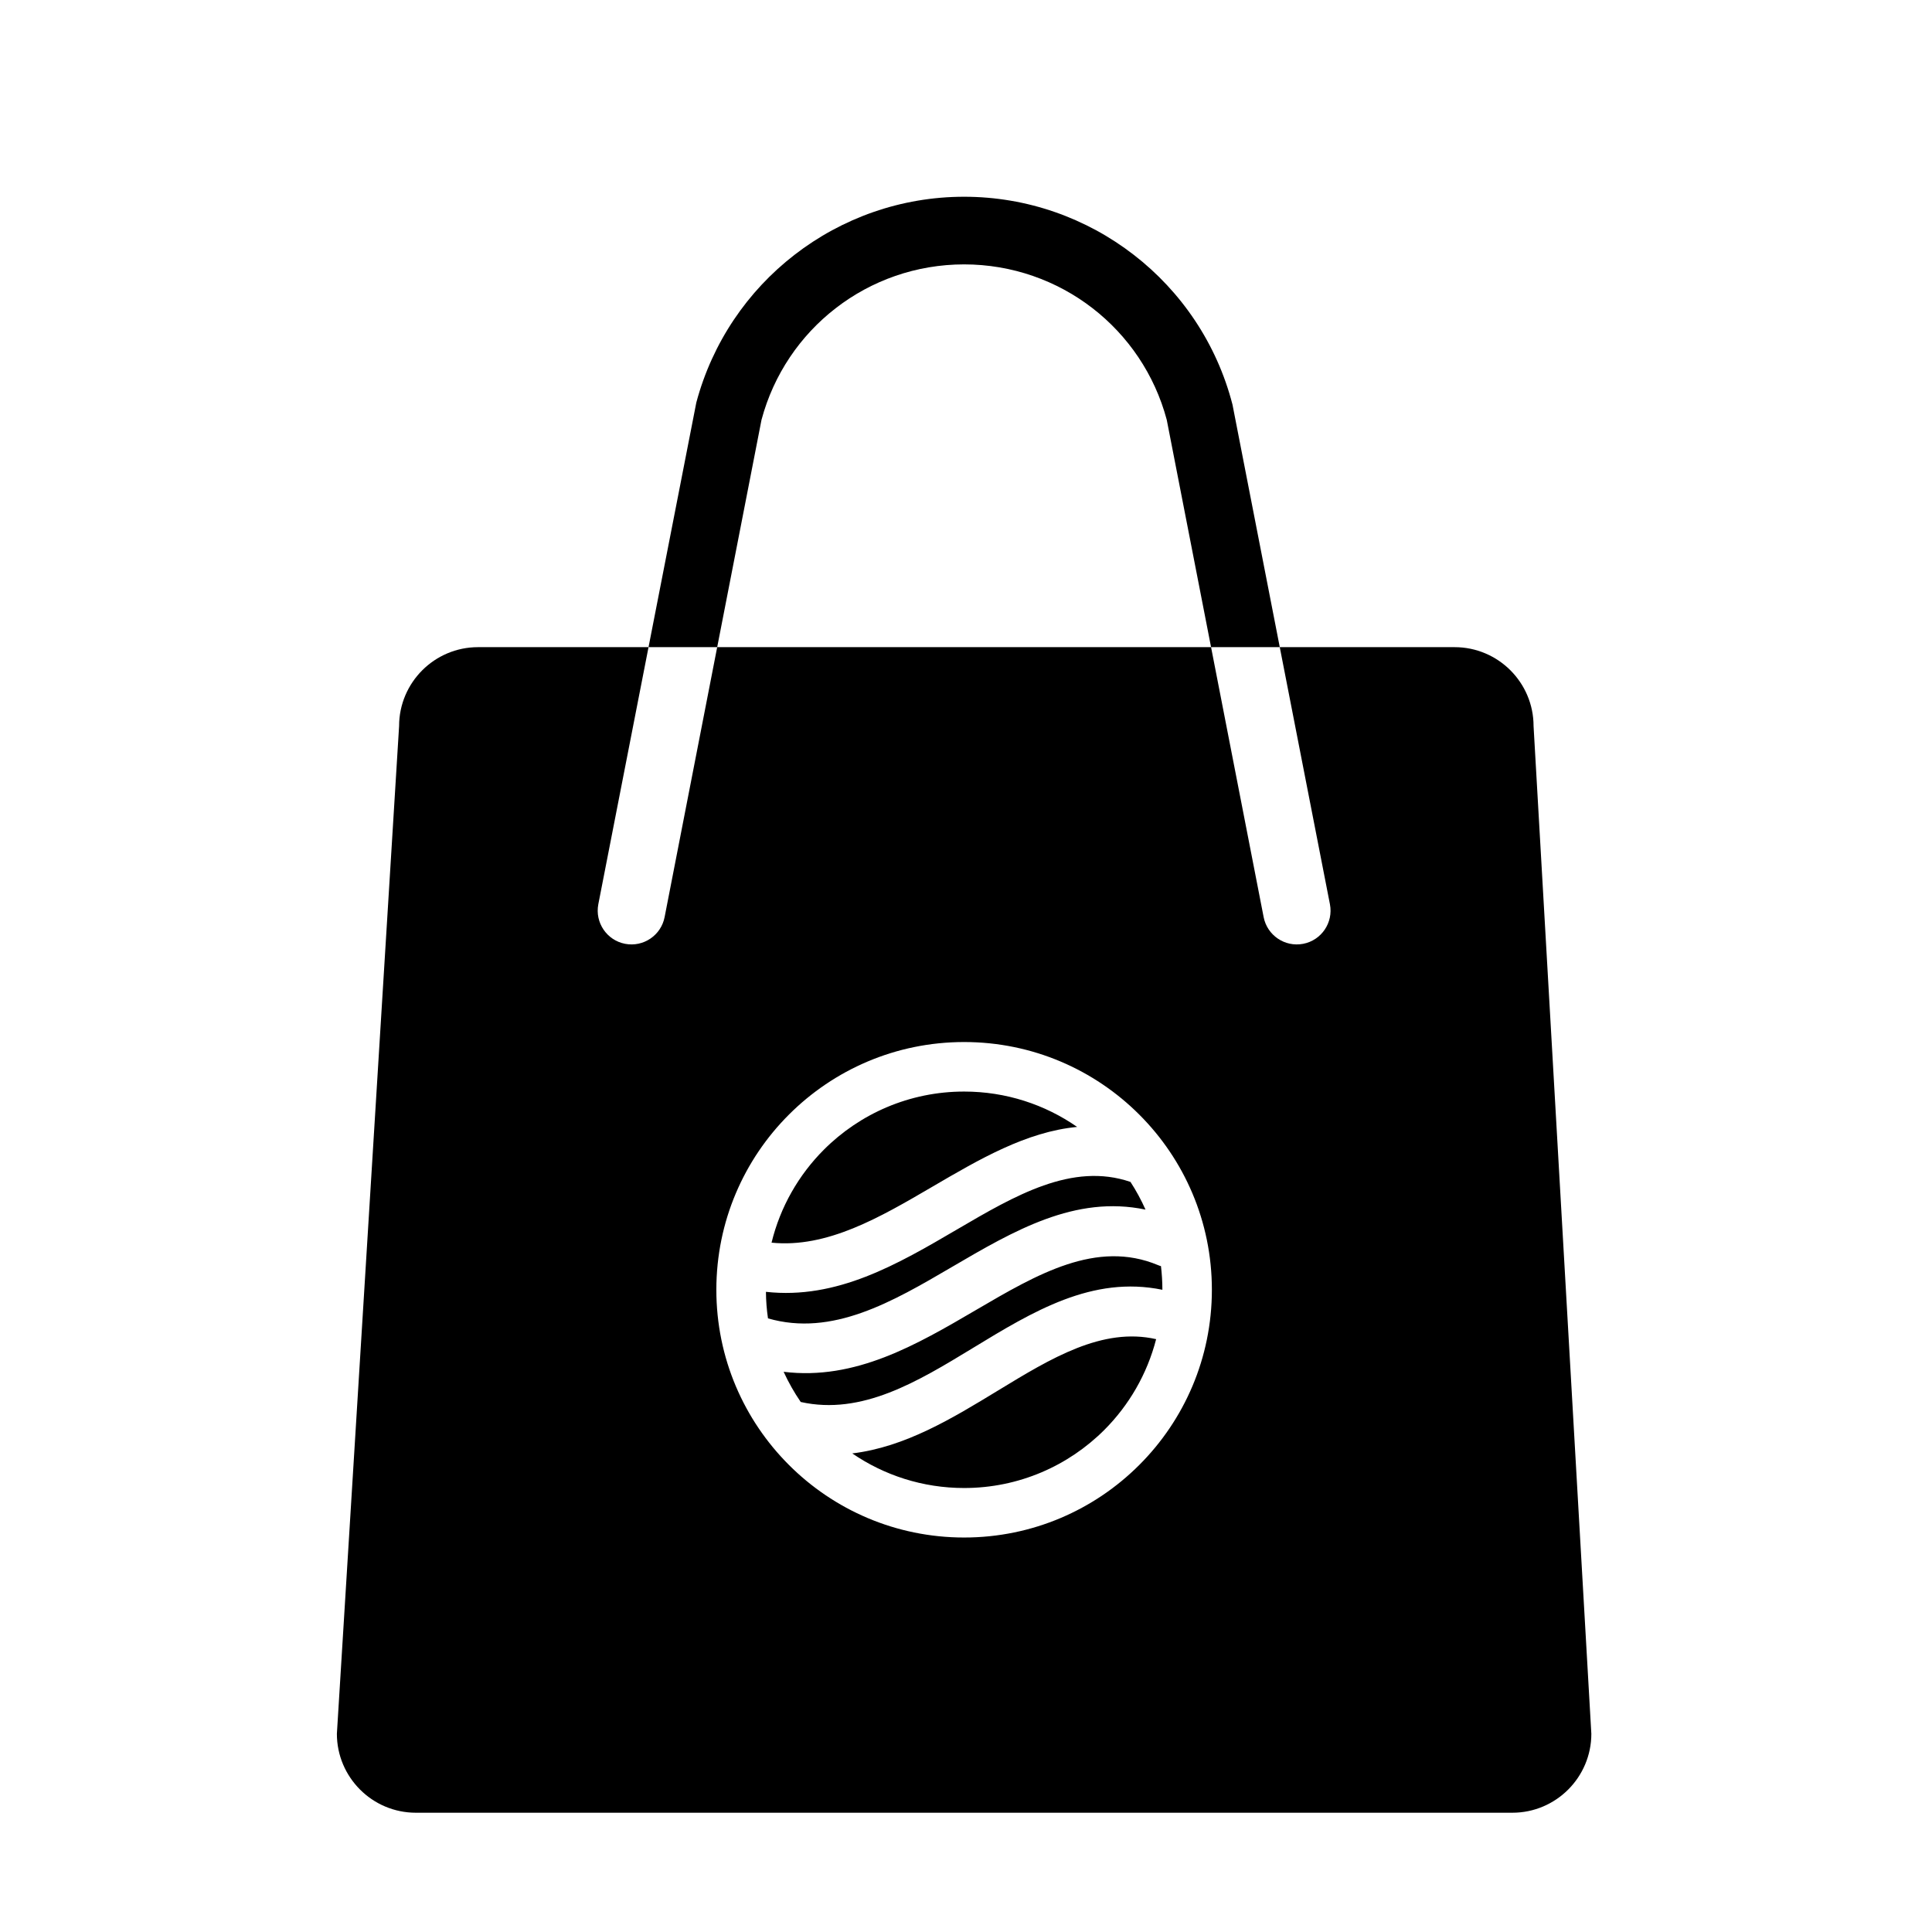
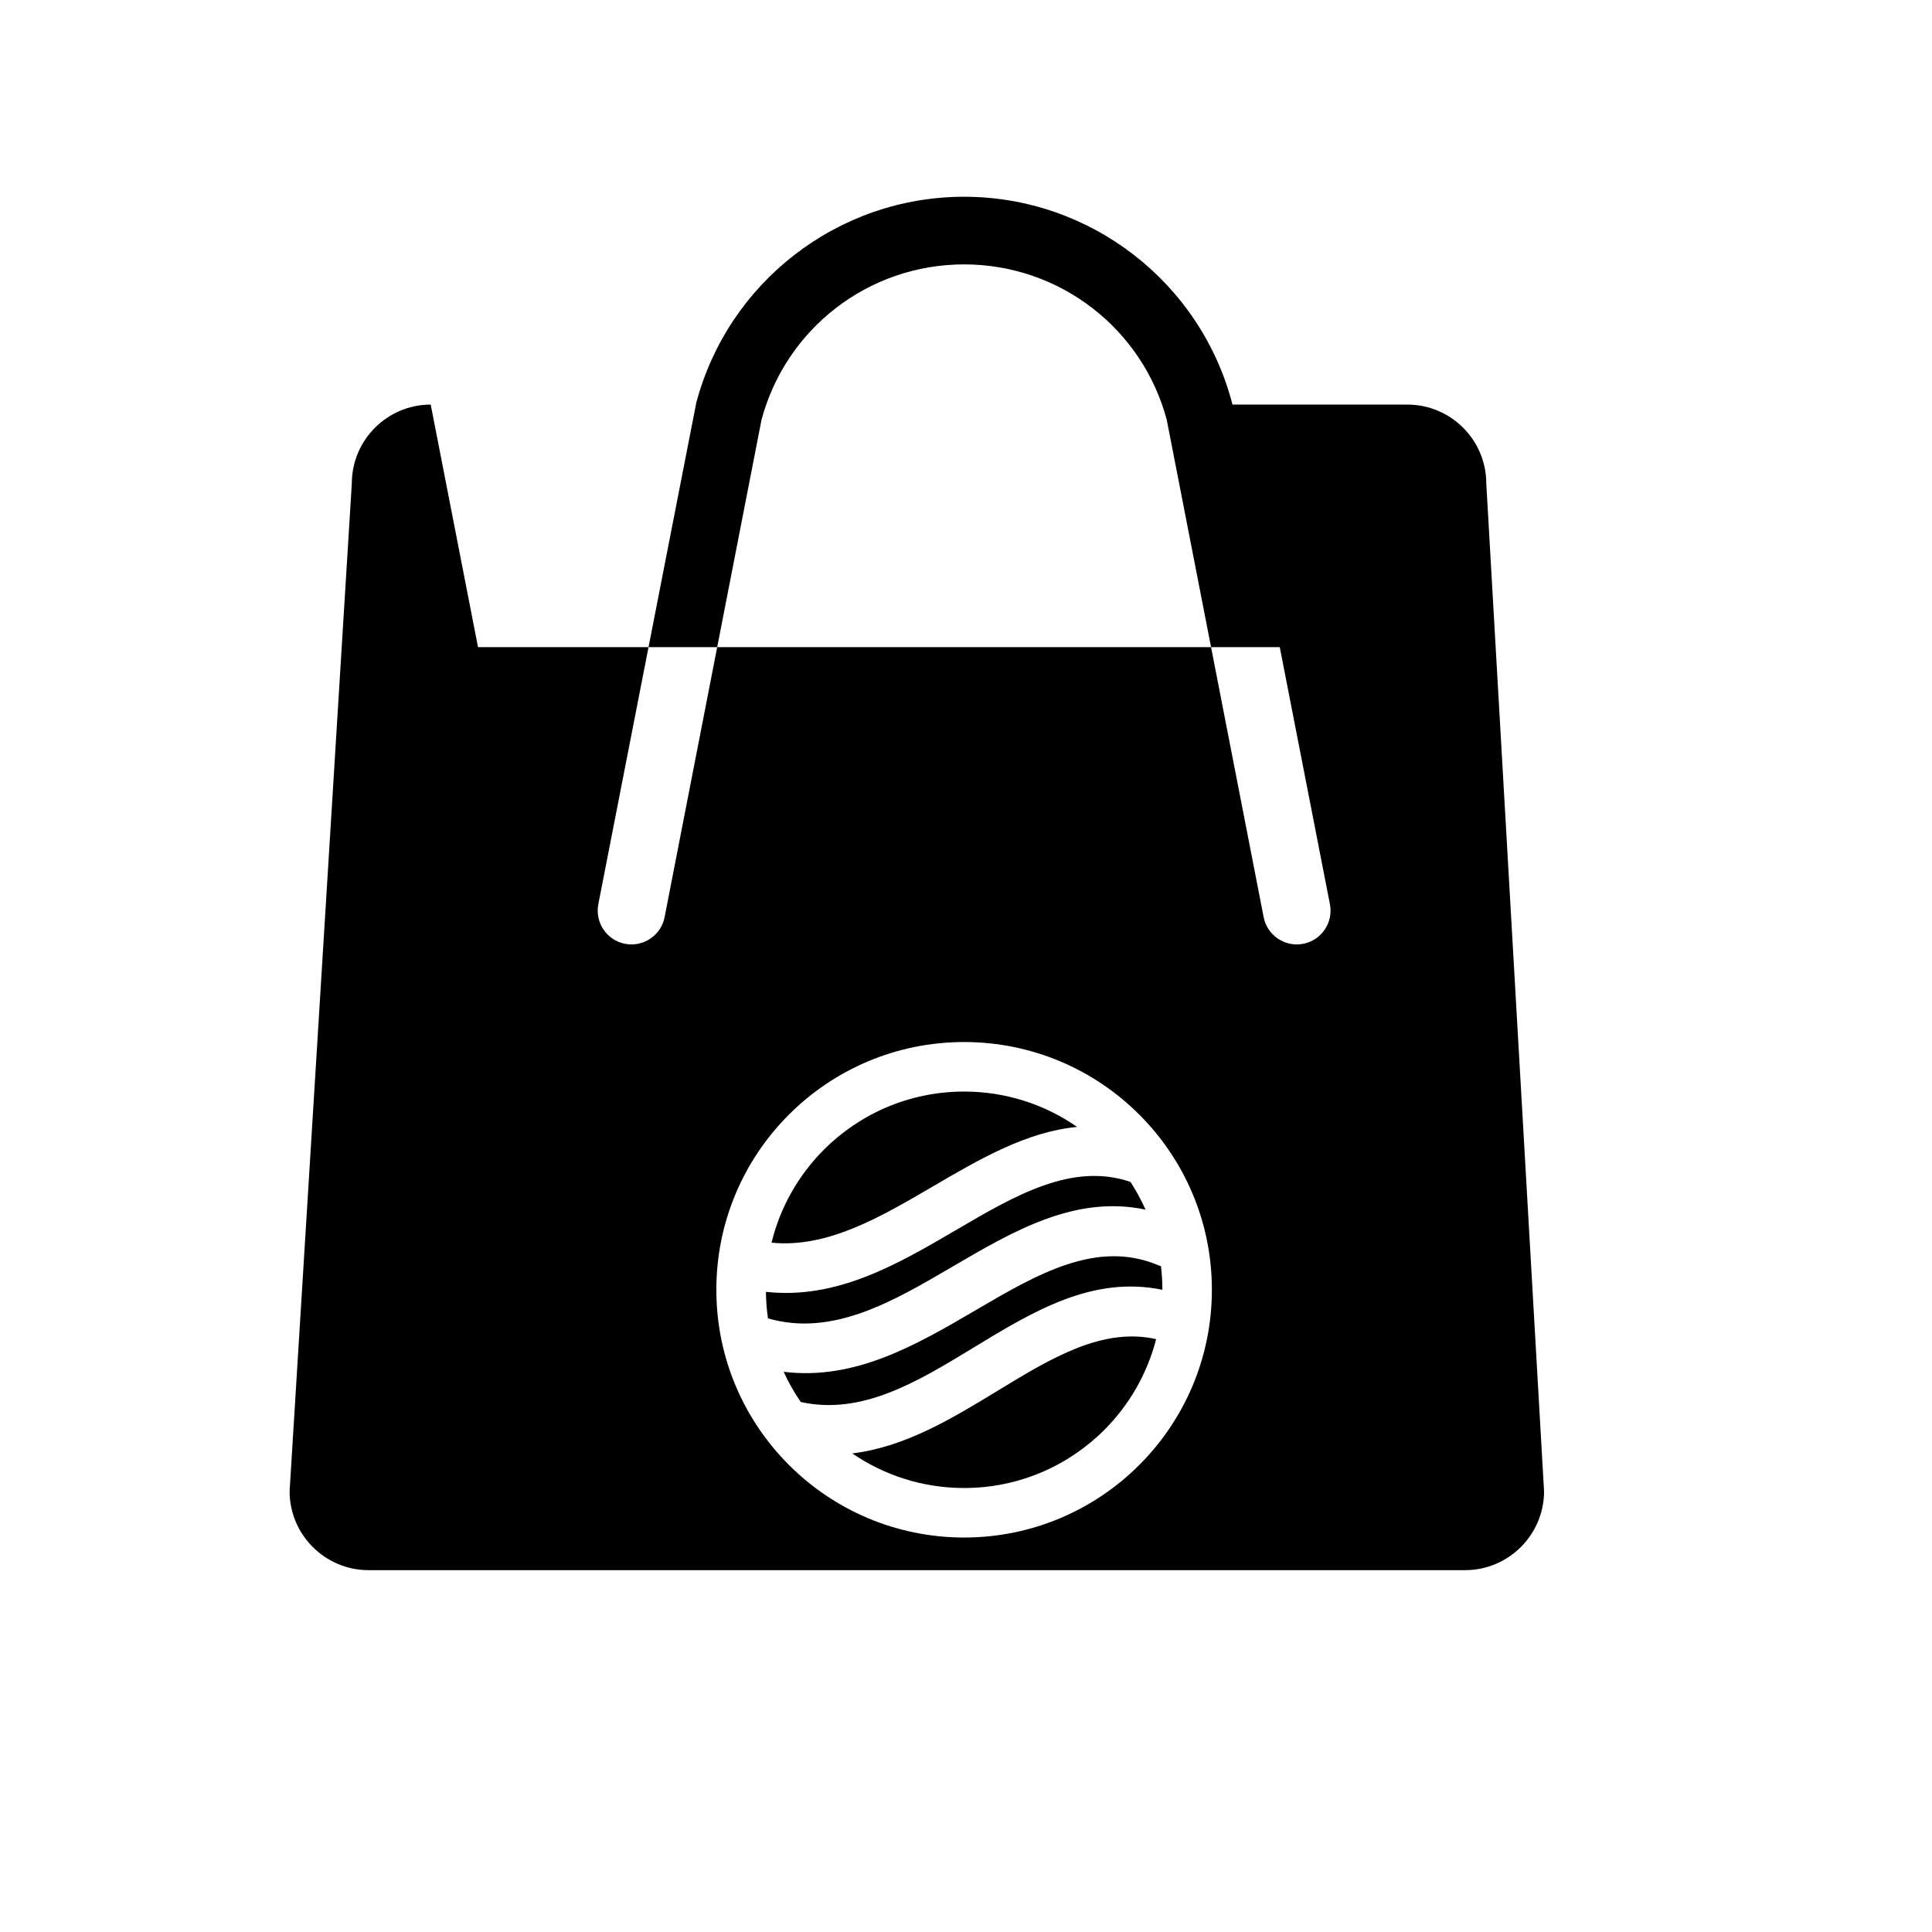
<svg xmlns="http://www.w3.org/2000/svg" fill="#000000" width="800px" height="800px" version="1.1" viewBox="144 144 512 512">
-   <path d="m270.68 315.5h45.188l12.664-64.824c4.273-15.973 13.609-29.539 26.012-39.137 12.555-9.73 28.242-15.398 44.957-15.398s32.414 5.672 44.969 15.398c12.551 9.711 21.969 23.48 26.152 39.68l12.531 64.285h46.348c5.754 0 10.996 2.352 14.773 6.129 3.785 3.785 6.137 9.02 6.137 14.781l15.312 267.06c0 5.762-2.352 10.996-6.137 14.781-3.785 3.785-9.02 6.137-14.781 6.137h-290.61c-5.762 0-11.004-2.352-14.781-6.137-3.785-3.785-6.137-9.02-6.137-14.781l16.488-267.06c0-5.762 2.352-10.996 6.137-14.781 3.777-3.777 9.016-6.129 14.773-6.129zm128.82 104.65c18.125 0 34.543 7.348 46.422 19.23 11.891 11.879 19.238 28.293 19.238 46.426 0 18.125-7.348 34.543-19.238 46.422-11.879 11.883-28.293 19.23-46.422 19.23-18.125 0-34.543-7.348-46.422-19.23-11.891-11.879-19.238-28.293-19.238-46.422 0-18.133 7.348-34.551 19.238-46.426 11.879-11.883 28.293-19.23 46.422-19.23zm50.891 78.742c-14.238-3.238-27.902 5.082-41.816 13.555-12.246 7.457-24.684 15.031-38.719 16.723 8.438 5.785 18.648 9.168 29.645 9.168 14.508 0 27.645-5.887 37.148-15.387 6.535-6.539 11.359-14.812 13.738-24.059zm-94.195 16.648c16.191 3.613 31.027-5.422 45.559-14.262 16-9.742 31.711-19.297 50.289-15.473 0-2.117-0.133-4.207-0.375-6.266-0.262-0.066-0.531-0.16-0.785-0.27-16.273-6.801-32.016 2.402-48.082 11.805-15.922 9.324-32.141 18.805-51.133 16.465 1.285 2.801 2.797 5.473 4.527 7.996zm87.391-58.32c-15.441-5.277-30.566 3.582-45.984 12.609-15.758 9.23-31.805 18.605-50.621 16.52 0.02 2.391 0.203 4.738 0.543 7.035 17.047 4.922 33.027-4.414 48.668-13.578 16.508-9.664 32.738-19.156 51.379-15.246-1.137-2.559-2.477-5.016-3.981-7.336zm-95.121 16.098c14.723 1.488 28.742-6.707 42.516-14.762 12.574-7.356 24.988-14.621 38.469-15.91-8.496-5.91-18.828-9.371-29.949-9.371-14.508 0-27.645 5.887-37.148 15.387-6.684 6.684-11.574 15.168-13.887 24.66zm-32.598-157.82-13.312 68.156c-0.922 4.852 2.262 9.543 7.109 10.469 4.844 0.93 9.539-2.254 10.469-7.106l13.93-71.52zm18.195 0h130.88l-11.742-60.242c-3.219-12.066-10.289-22.32-19.66-29.574-9.469-7.336-21.363-11.617-34.043-11.617-12.688 0-24.562 4.277-34.031 11.617-9.367 7.242-16.43 17.508-19.66 29.582l-11.742 60.238zm130.88 0 13.93 71.52c0.93 4.852 5.625 8.035 10.469 7.106 4.852-0.922 8.035-5.617 7.109-10.469l-13.301-68.156z" fill-rule="evenodd" />
+   <path d="m270.68 315.5h45.188l12.664-64.824c4.273-15.973 13.609-29.539 26.012-39.137 12.555-9.73 28.242-15.398 44.957-15.398s32.414 5.672 44.969 15.398c12.551 9.711 21.969 23.48 26.152 39.68h46.348c5.754 0 10.996 2.352 14.773 6.129 3.785 3.785 6.137 9.02 6.137 14.781l15.312 267.06c0 5.762-2.352 10.996-6.137 14.781-3.785 3.785-9.02 6.137-14.781 6.137h-290.61c-5.762 0-11.004-2.352-14.781-6.137-3.785-3.785-6.137-9.02-6.137-14.781l16.488-267.06c0-5.762 2.352-10.996 6.137-14.781 3.777-3.777 9.016-6.129 14.773-6.129zm128.82 104.65c18.125 0 34.543 7.348 46.422 19.23 11.891 11.879 19.238 28.293 19.238 46.426 0 18.125-7.348 34.543-19.238 46.422-11.879 11.883-28.293 19.23-46.422 19.23-18.125 0-34.543-7.348-46.422-19.23-11.891-11.879-19.238-28.293-19.238-46.422 0-18.133 7.348-34.551 19.238-46.426 11.879-11.883 28.293-19.23 46.422-19.23zm50.891 78.742c-14.238-3.238-27.902 5.082-41.816 13.555-12.246 7.457-24.684 15.031-38.719 16.723 8.438 5.785 18.648 9.168 29.645 9.168 14.508 0 27.645-5.887 37.148-15.387 6.535-6.539 11.359-14.812 13.738-24.059zm-94.195 16.648c16.191 3.613 31.027-5.422 45.559-14.262 16-9.742 31.711-19.297 50.289-15.473 0-2.117-0.133-4.207-0.375-6.266-0.262-0.066-0.531-0.16-0.785-0.27-16.273-6.801-32.016 2.402-48.082 11.805-15.922 9.324-32.141 18.805-51.133 16.465 1.285 2.801 2.797 5.473 4.527 7.996zm87.391-58.32c-15.441-5.277-30.566 3.582-45.984 12.609-15.758 9.23-31.805 18.605-50.621 16.52 0.02 2.391 0.203 4.738 0.543 7.035 17.047 4.922 33.027-4.414 48.668-13.578 16.508-9.664 32.738-19.156 51.379-15.246-1.137-2.559-2.477-5.016-3.981-7.336zm-95.121 16.098c14.723 1.488 28.742-6.707 42.516-14.762 12.574-7.356 24.988-14.621 38.469-15.91-8.496-5.91-18.828-9.371-29.949-9.371-14.508 0-27.645 5.887-37.148 15.387-6.684 6.684-11.574 15.168-13.887 24.66zm-32.598-157.82-13.312 68.156c-0.922 4.852 2.262 9.543 7.109 10.469 4.844 0.93 9.539-2.254 10.469-7.106l13.93-71.52zm18.195 0h130.88l-11.742-60.242c-3.219-12.066-10.289-22.32-19.66-29.574-9.469-7.336-21.363-11.617-34.043-11.617-12.688 0-24.562 4.277-34.031 11.617-9.367 7.242-16.43 17.508-19.66 29.582l-11.742 60.238zm130.88 0 13.93 71.52c0.93 4.852 5.625 8.035 10.469 7.106 4.852-0.922 8.035-5.617 7.109-10.469l-13.301-68.156z" fill-rule="evenodd" />
</svg>